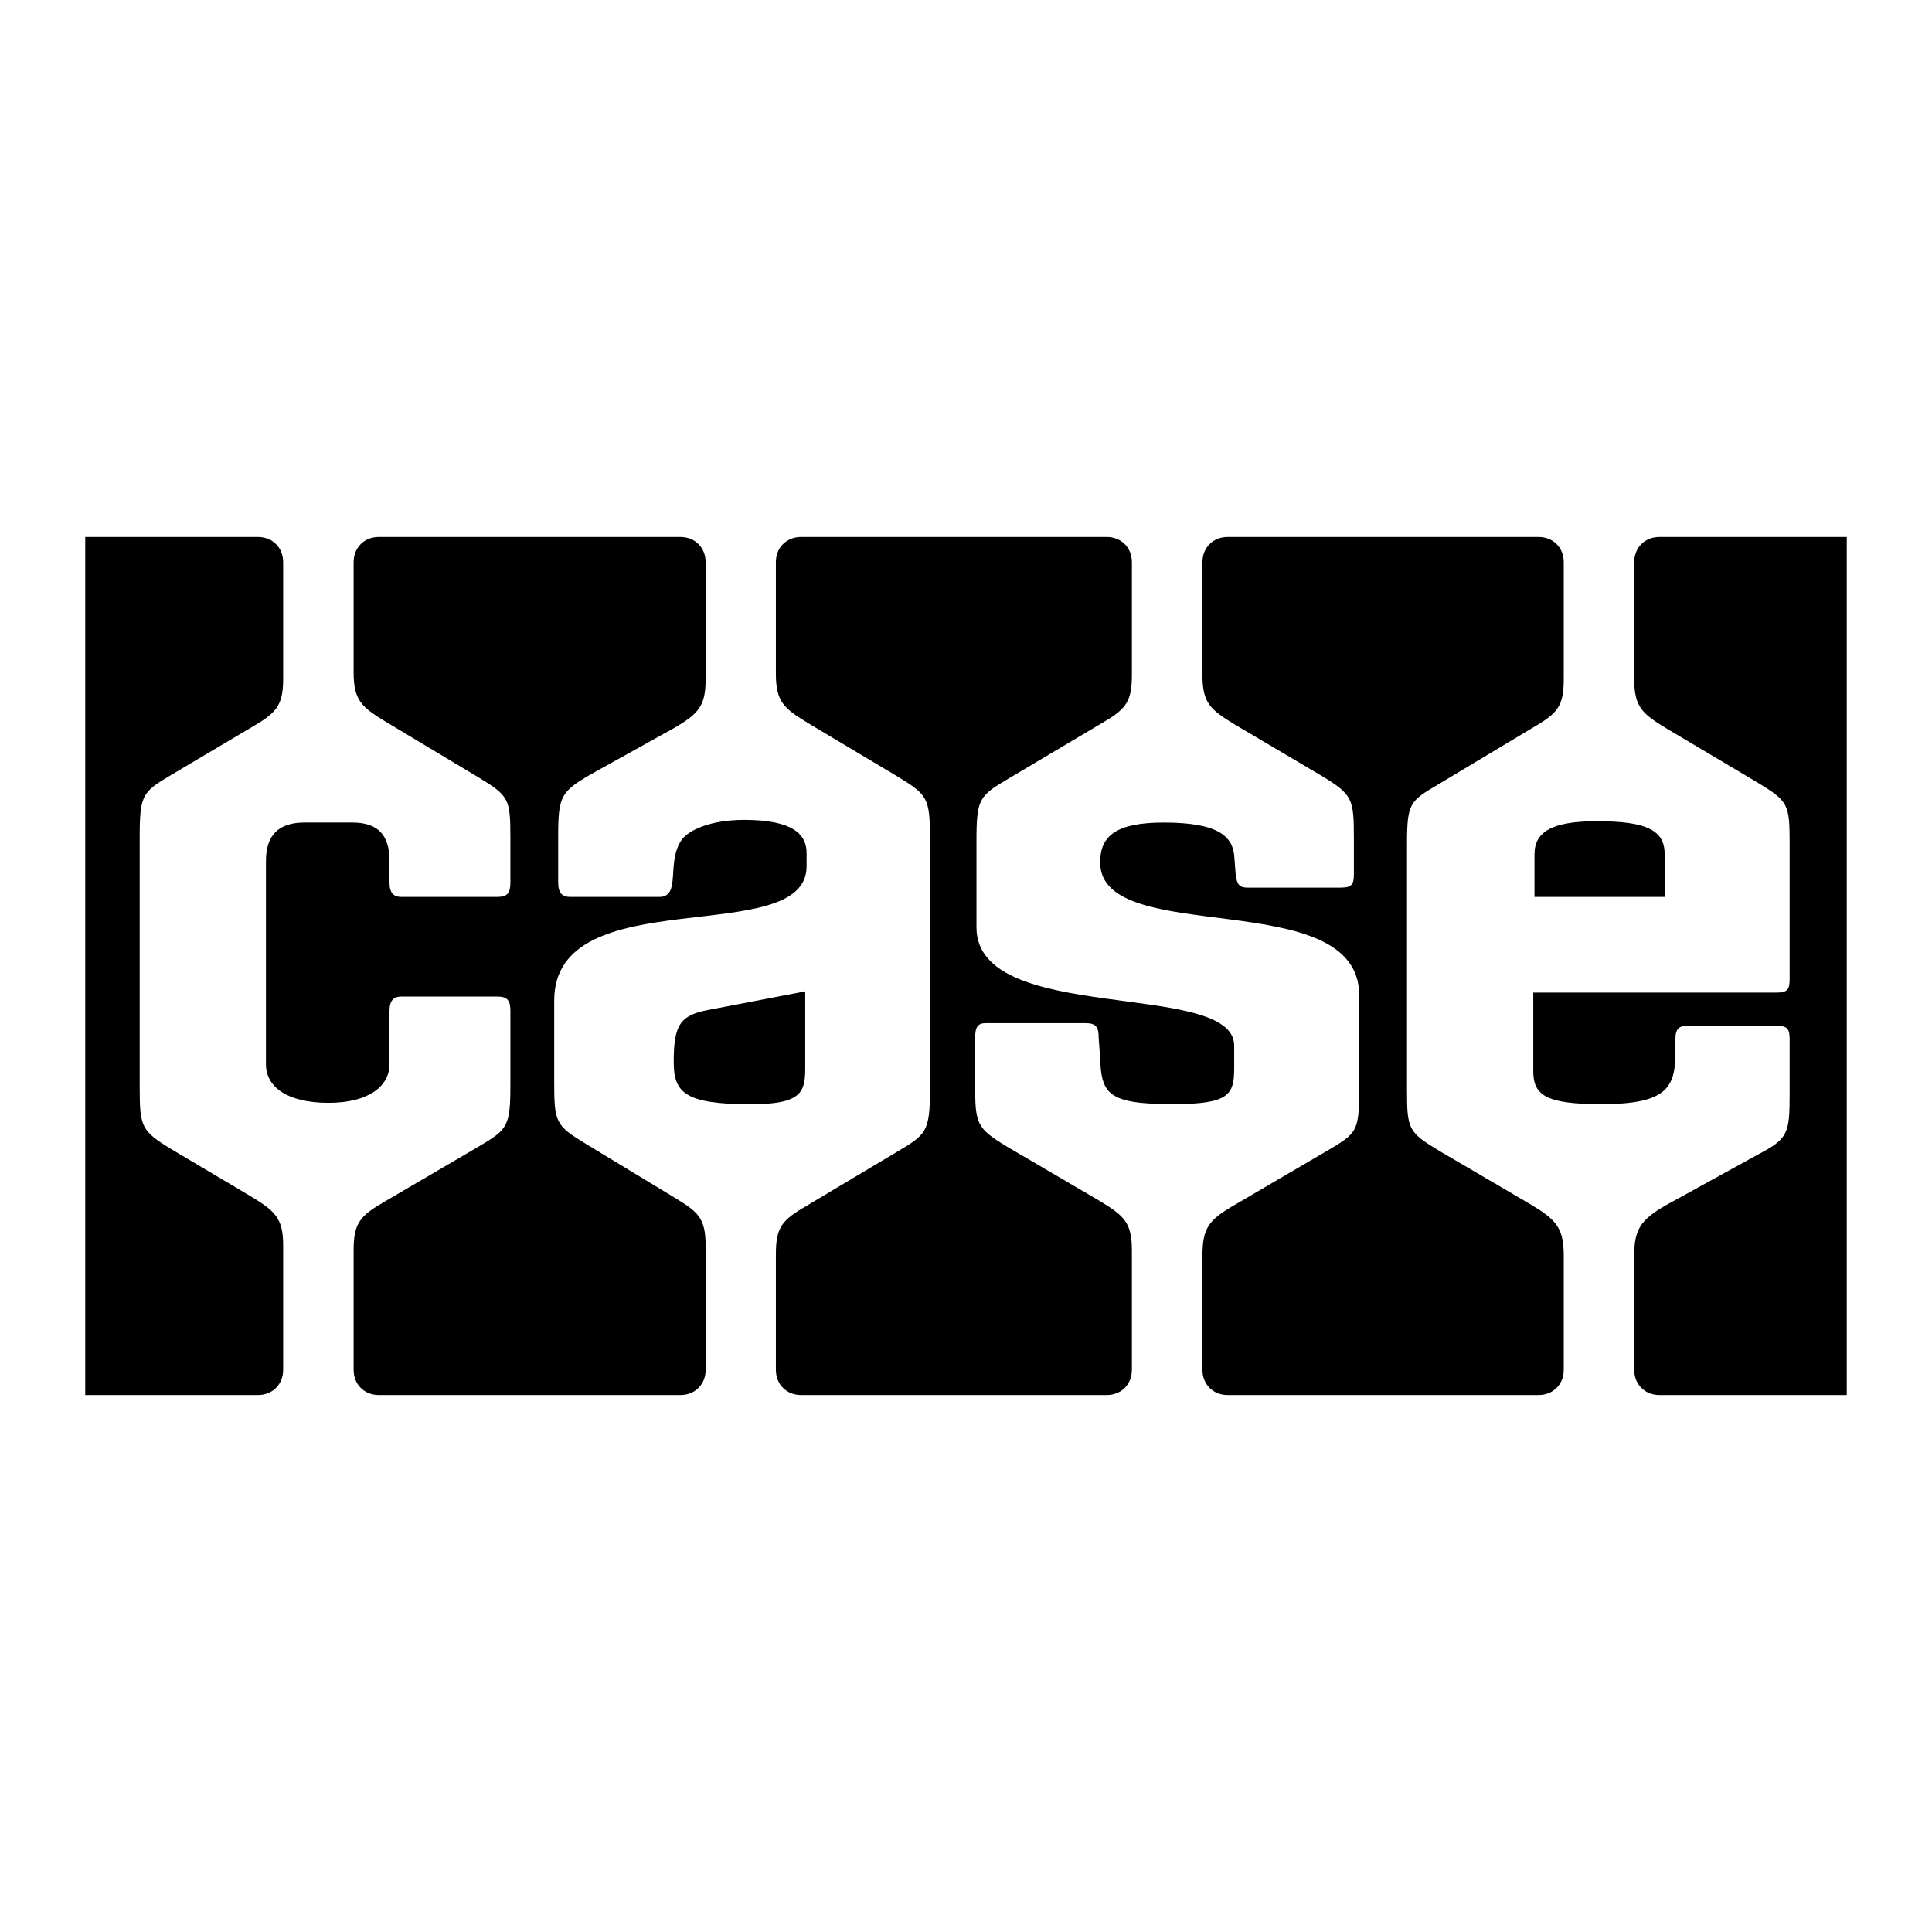
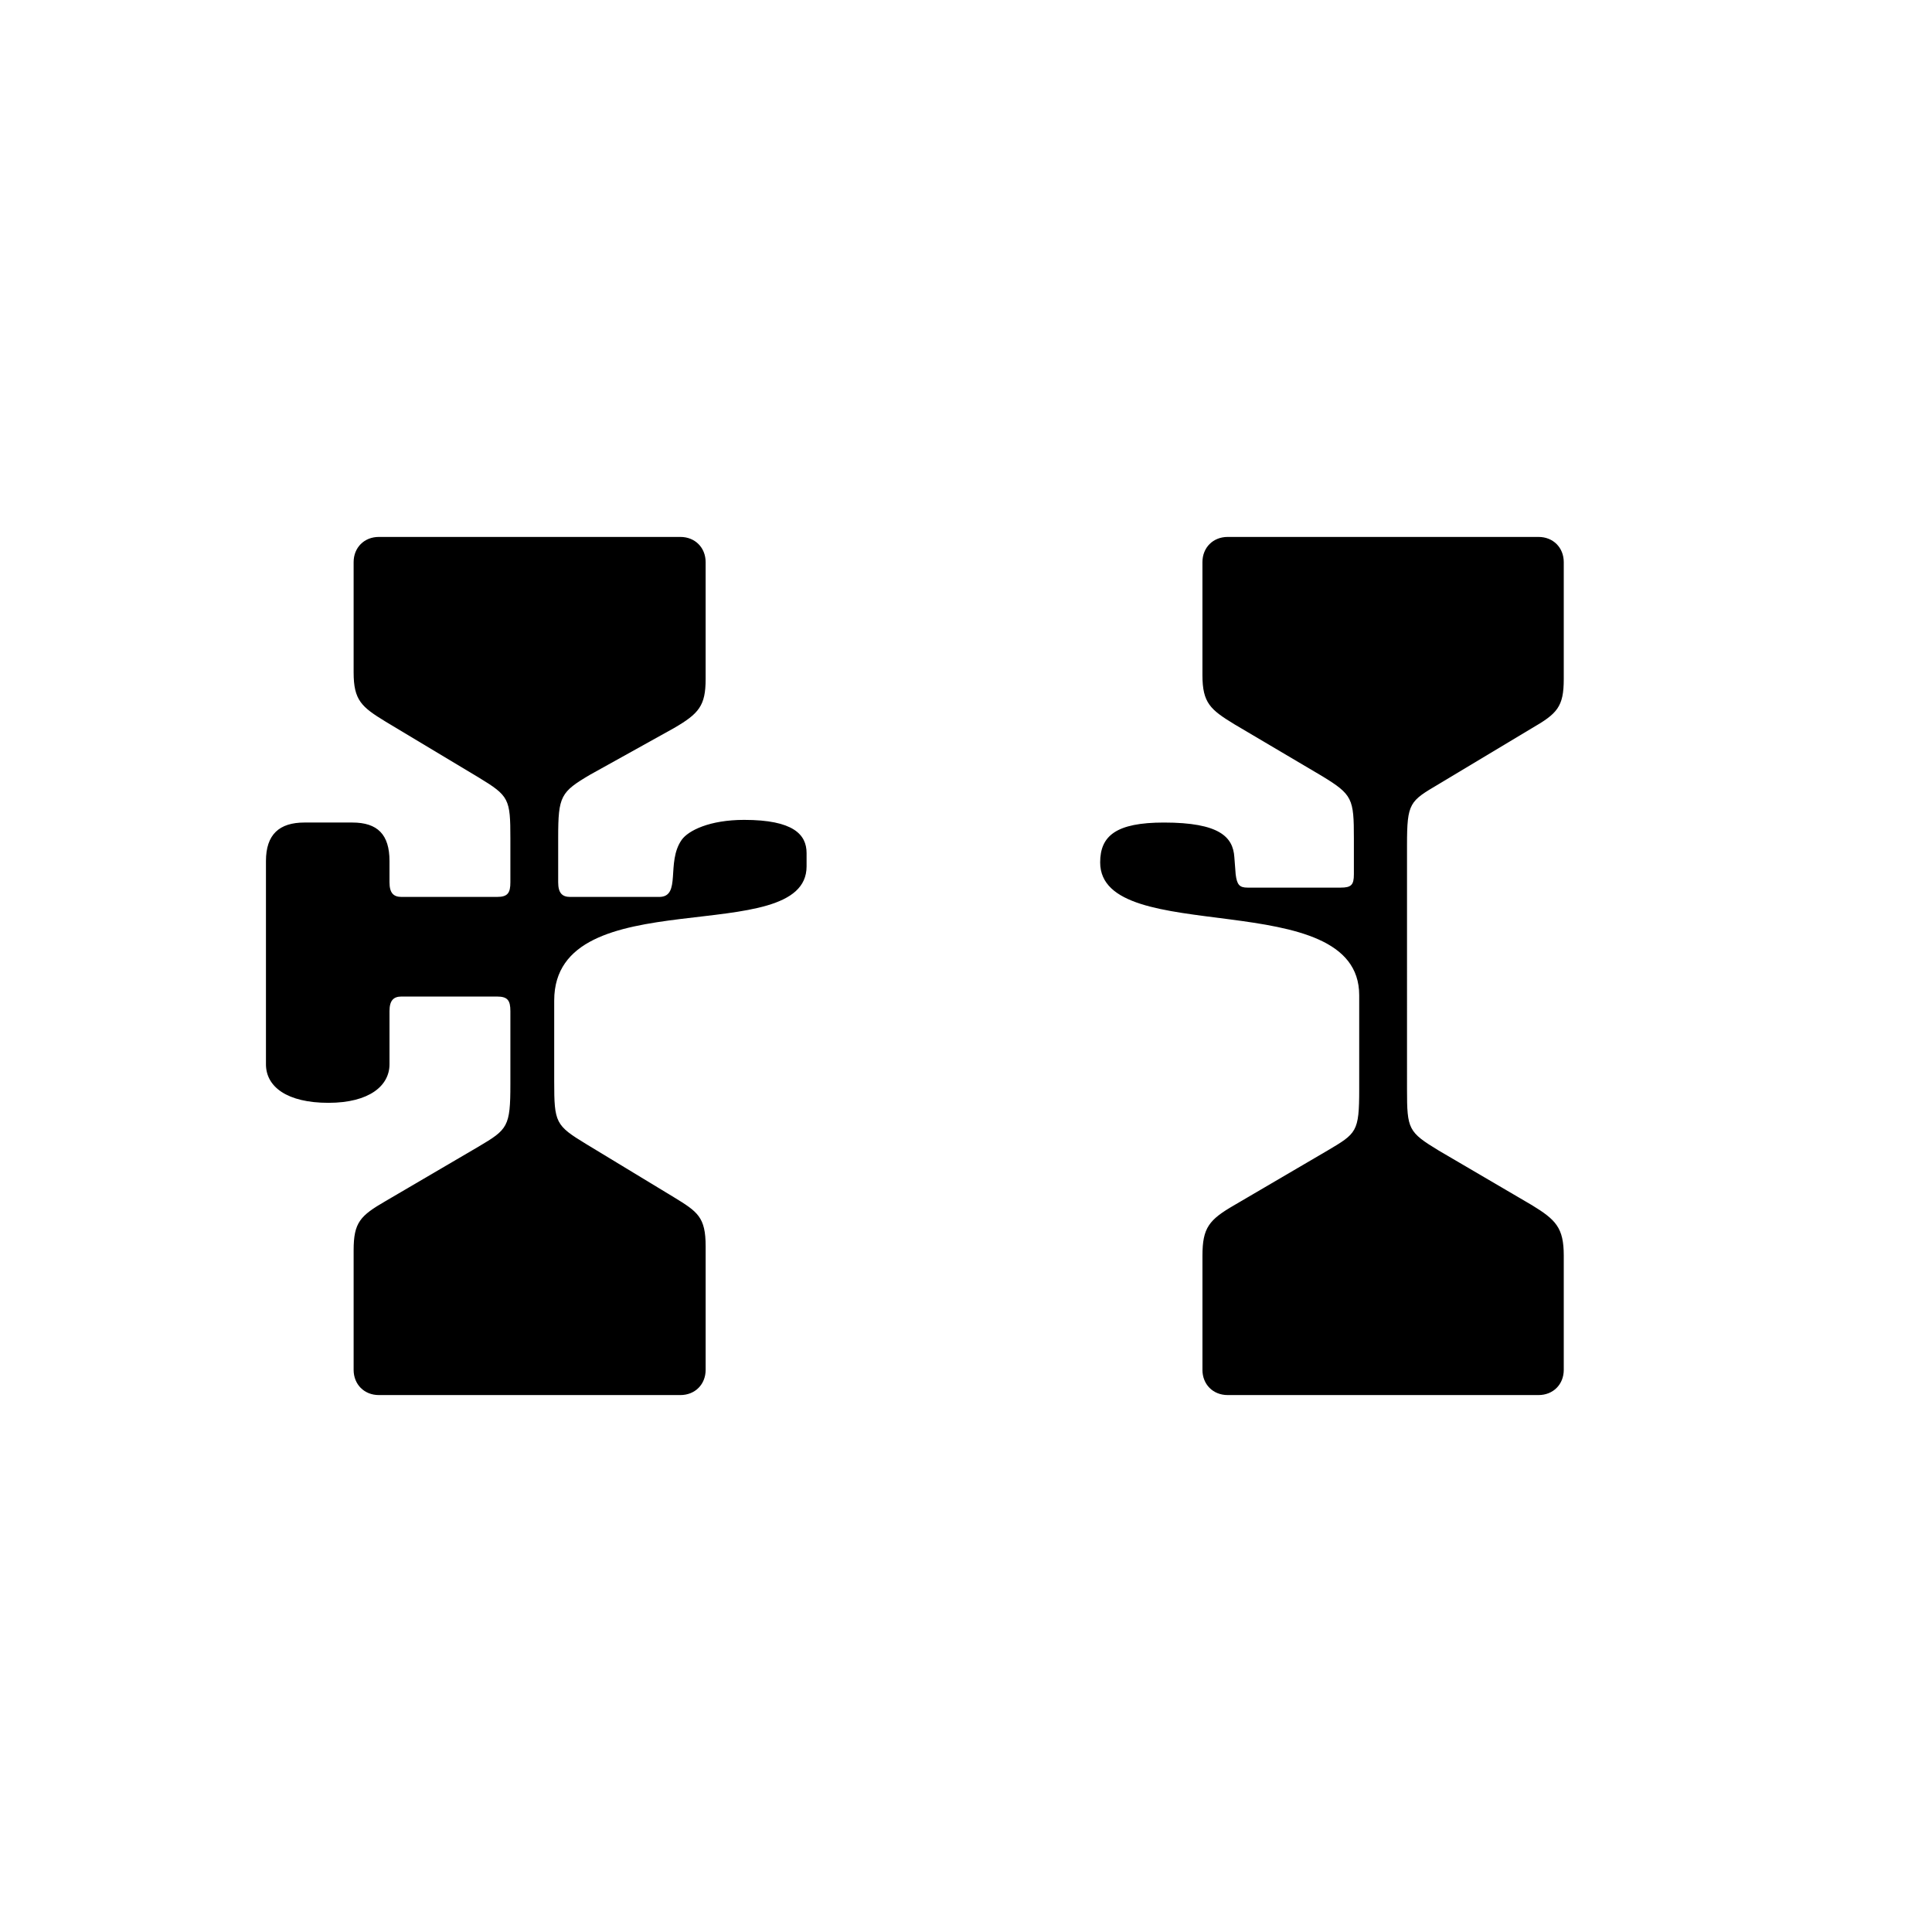
<svg xmlns="http://www.w3.org/2000/svg" width="2500" height="2500" viewBox="0 0 192.756 192.756">
  <g fill-rule="evenodd" clip-rule="evenodd">
-     <path fill="#fff" d="M0 0h192.756v192.756H0V0z" />
    <path d="M35.281 136.668c0 1.457 1.061 2.518 2.518 2.518h30.084c1.458 0 2.519-1.061 2.519-2.518v-12.326c0-2.914-.795-3.445-3.181-4.902l-8.747-5.303c-3.048-1.855-3.181-2.119-3.181-6.229v-8.084c0-12.193 25.18-5.037 25.18-13.386v-1.325c0-1.855-1.325-3.313-6.229-3.313-3.446 0-5.566 1.061-6.229 1.988-1.59 2.253 0 5.699-2.253 5.699h-8.879c-.795 0-1.193-.398-1.193-1.458v-4.506c0-4.108.265-4.506 3.181-6.229l8.349-4.639c2.519-1.458 3.181-2.253 3.181-4.904V56.088c0-1.458-1.061-2.518-2.519-2.518H37.799c-1.458 0-2.518 1.06-2.518 2.518v11c0 2.784.795 3.446 3.181 4.904l9.277 5.566c3.048 1.855 3.181 2.121 3.181 6.096v4.374c0 1.061-.265 1.458-1.326 1.458h-9.542c-.795 0-1.192-.398-1.192-1.458v-2.121c0-2.65-1.193-3.843-3.711-3.843h-4.771c-2.519 0-3.844 1.193-3.844 3.843v20.278c0 2.252 2.121 3.844 6.229 3.844s6.097-1.723 6.097-3.844v-5.301c0-1.061.397-1.459 1.192-1.459h9.542c1.061 0 1.326.398 1.326 1.459v7.289c0 4.24-.265 4.506-3.181 6.229l-9.277 5.434c-2.518 1.459-3.181 2.121-3.181 4.904v11.928zM119.967 136.668c0 1.457 1.061 2.518 2.518 2.518h31.014c1.457 0 2.518-1.061 2.518-2.518V125.27c0-2.783-.797-3.578-3.182-5.035l-9.277-5.434c-3.047-1.855-3.18-2.121-3.18-6.098V84.318c0-4.241.266-4.374 3.18-6.097l9.277-5.566c2.518-1.458 3.182-2.121 3.182-4.904V56.088c0-1.458-1.061-2.518-2.518-2.518h-31.014c-1.457 0-2.518 1.06-2.518 2.518v11.265c0 2.783.795 3.446 3.182 4.904l8.746 5.168c3.049 1.856 3.182 2.253 3.182 6.229v3.579c0 1.06-.266 1.325-1.326 1.325h-9.277c-.795 0-1.061-.265-1.191-1.325l-.133-1.723c-.133-1.988-1.459-3.445-7.025-3.445-4.77 0-6.361 1.325-6.361 3.976 0 8.615 25.844 2.121 25.844 13.252v9.41c0 4.242-.266 4.373-3.18 6.098l-9.277 5.434c-2.52 1.457-3.182 2.252-3.182 5.035v11.398h-.002z" />
-     <path d="M77.41 136.668c0 1.457 1.06 2.518 2.518 2.518h30.483c1.457 0 2.518-1.061 2.518-2.518V124.74c0-2.783-.795-3.445-3.182-4.904l-9.277-5.434c-3.047-1.855-3.18-2.252-3.18-6.229v-4.639c0-1.061.266-1.457 1.061-1.457h9.939c1.061 0 1.324.396 1.324 1.457l.133 1.855c.133 3.711.664 4.771 7.289 4.771 5.566 0 6.098-.928 6.098-3.578v-2.254c0-6.627-25.711-1.988-25.711-11.795V83.92c0-4.241.264-4.506 3.18-6.229l9.145-5.434c2.518-1.458 3.182-2.121 3.182-4.904V56.088c0-1.458-1.061-2.518-2.518-2.518H79.927c-1.458 0-2.518 1.06-2.518 2.518v11.133c0 2.783.795 3.446 3.181 4.904l8.879 5.301c3.048 1.856 3.313 2.121 3.313 6.229v25.048c0 4.242-.397 4.506-3.313 6.229l-8.879 5.303c-2.519 1.457-3.181 2.119-3.181 4.902v11.531h.001zM184.252 139.186V53.57h-18.686c-1.459 0-2.52 1.06-2.52 2.518v11.663c0 2.783.795 3.446 3.182 4.904l9.145 5.434c3.047 1.856 3.18 2.121 3.18 6.097v13.518c0 1.061-.266 1.326-1.324 1.326h-24.254v7.818c0 2.387 1.193 3.314 6.76 3.314 6.494 0 7.422-1.592 7.422-5.17v-1.324c0-1.061.396-1.326 1.191-1.326h8.881c1.059 0 1.324.266 1.324 1.326v5.434c0 3.975-.133 4.506-3.18 6.096l-9.145 5.037c-2.518 1.457-3.182 2.385-3.182 5.035v11.398c0 1.457 1.061 2.518 2.52 2.518h18.686zM8.504 139.186h17.229c1.458 0 2.518-1.061 2.518-2.518v-12.459c0-2.781-.928-3.445-3.313-4.902l-7.819-4.639c-3.049-1.855-3.181-2.254-3.181-6.23V83.522c0-4.241.265-4.506 3.181-6.229l7.819-4.639c2.518-1.458 3.313-2.121 3.313-4.904V56.088c0-1.458-1.061-2.518-2.518-2.518H8.504v85.616z" />
-     <path d="M80.337 98.906l-9.675 1.855c-2.783.531-3.446 1.459-3.446 5.17 0 3.047 1.06 4.24 7.687 4.24 5.037 0 5.434-1.193 5.434-3.578v-7.687zM153.098 89.487h12.988v-4.241c0-2.385-1.723-3.313-6.76-3.313-4.506 0-6.229 1.061-6.229 3.313v4.241h.001z" />
  </g>
</svg>